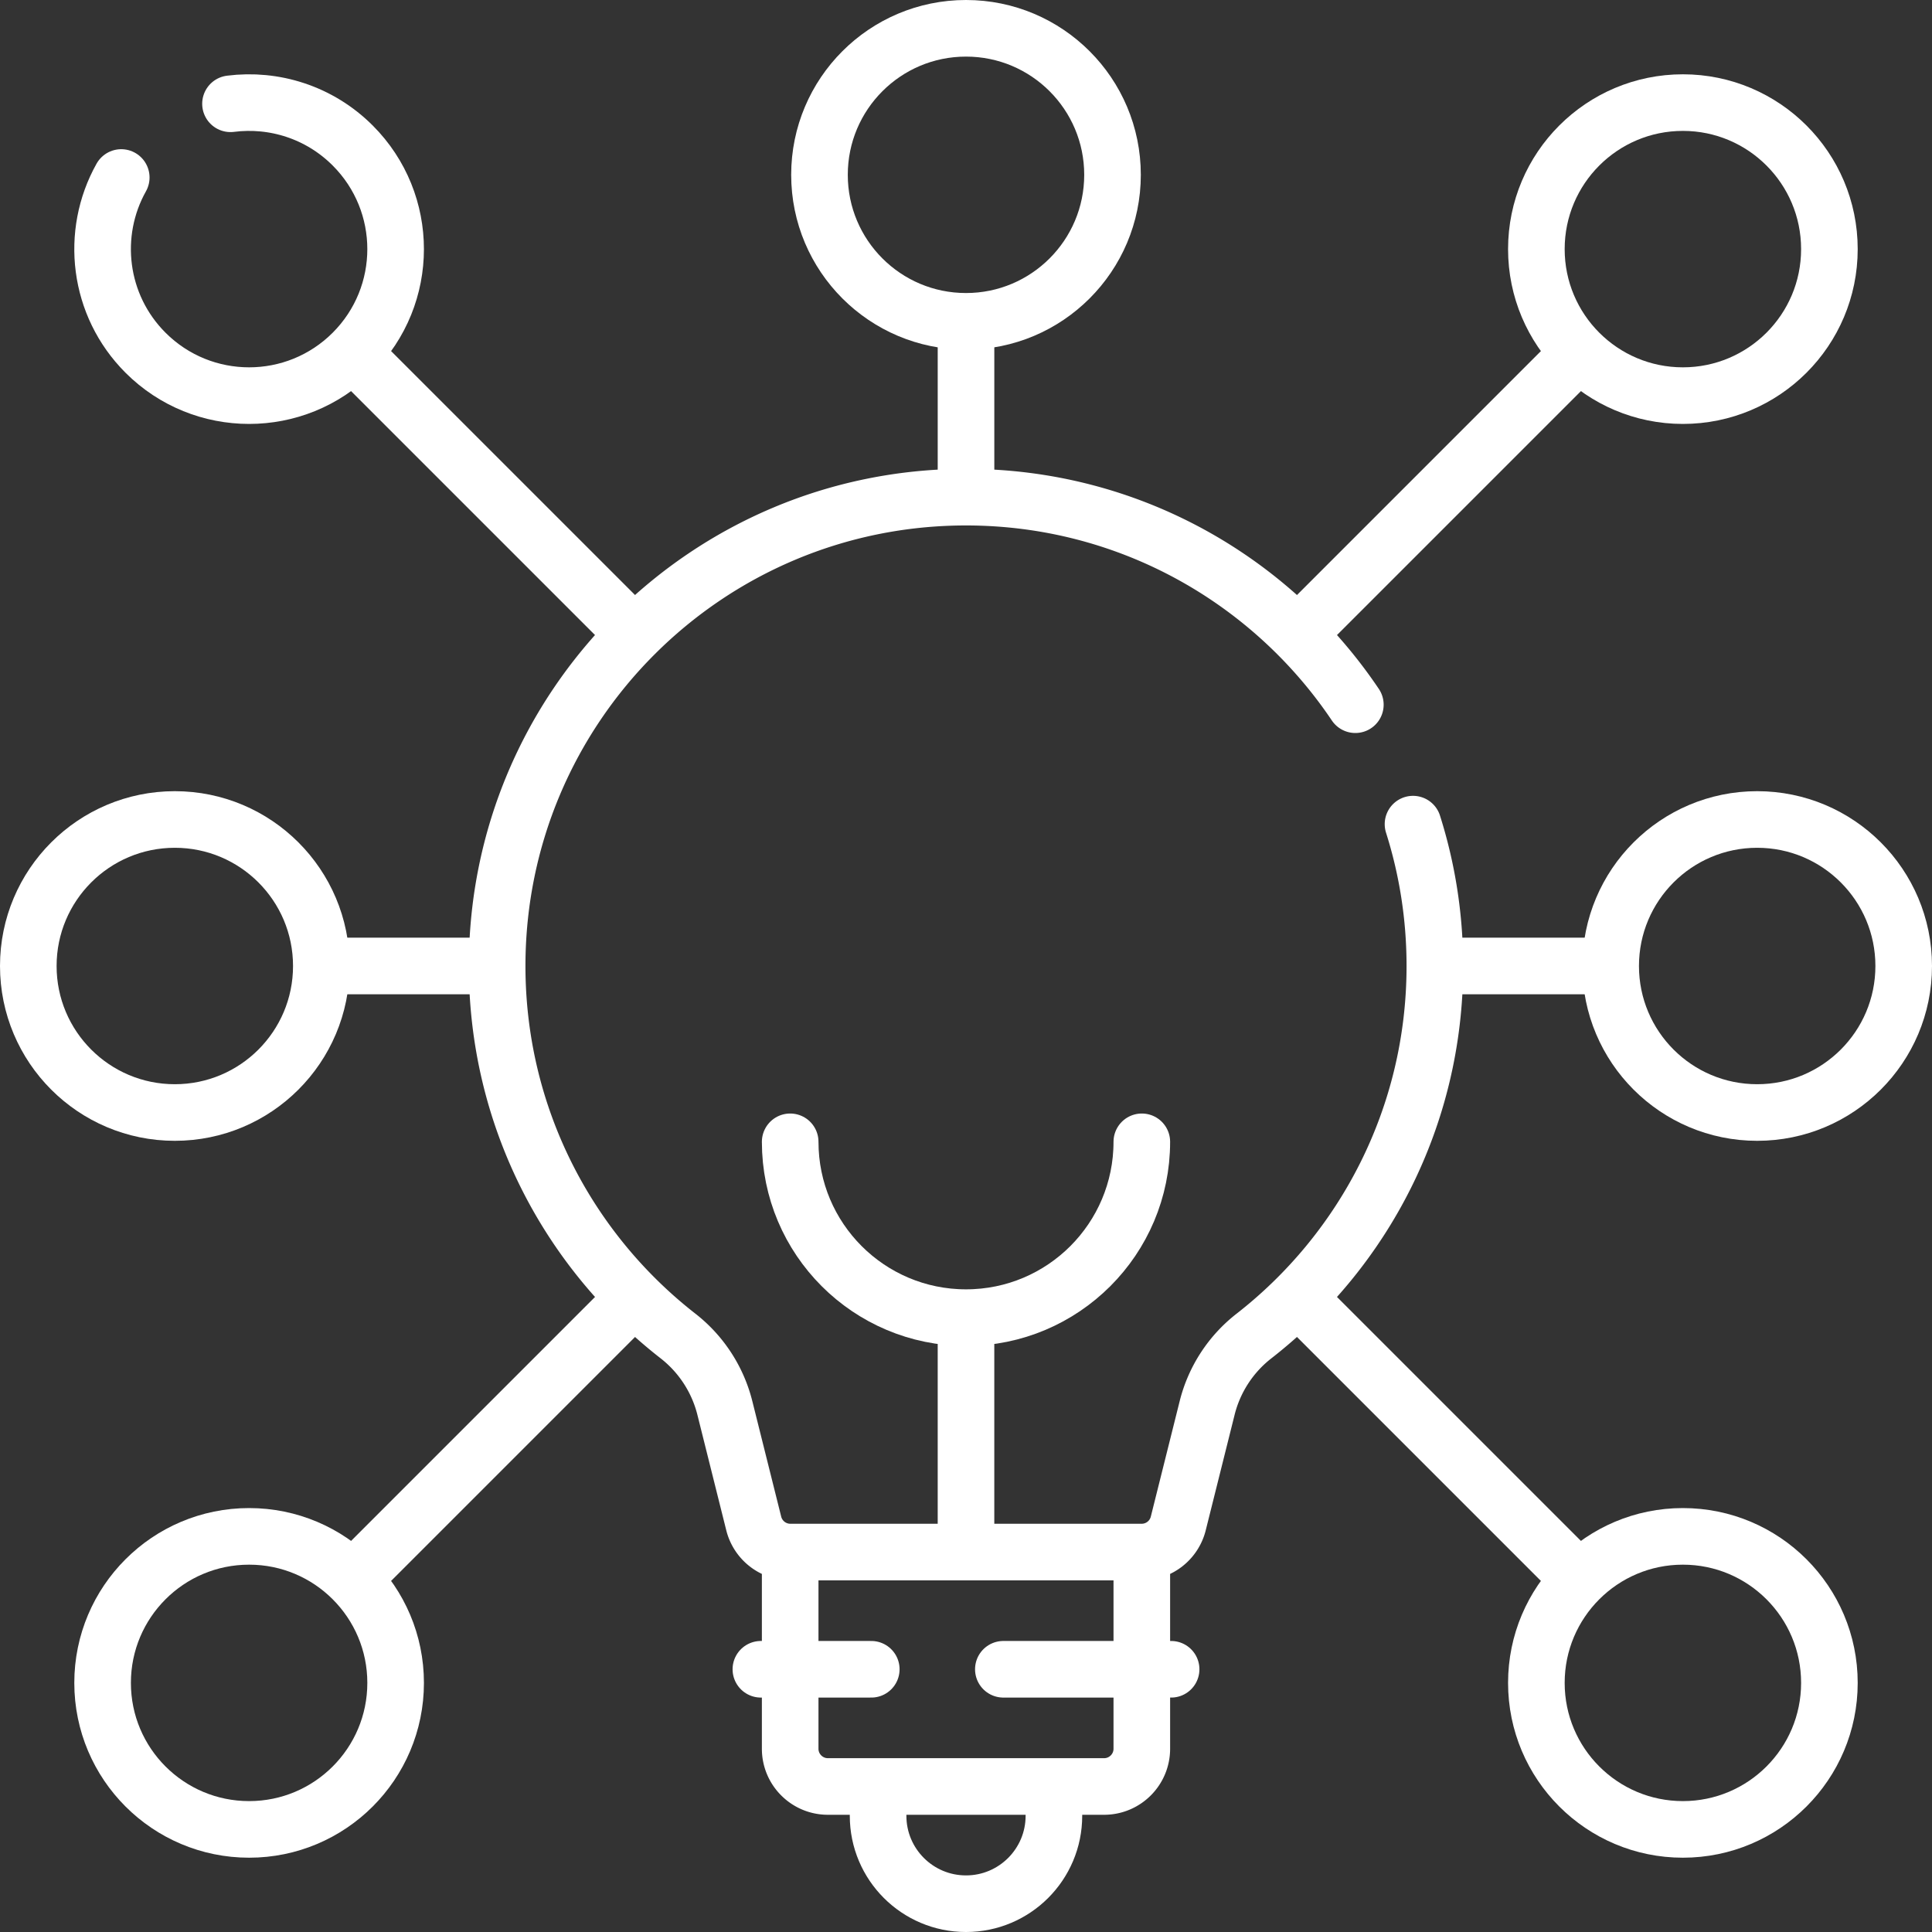
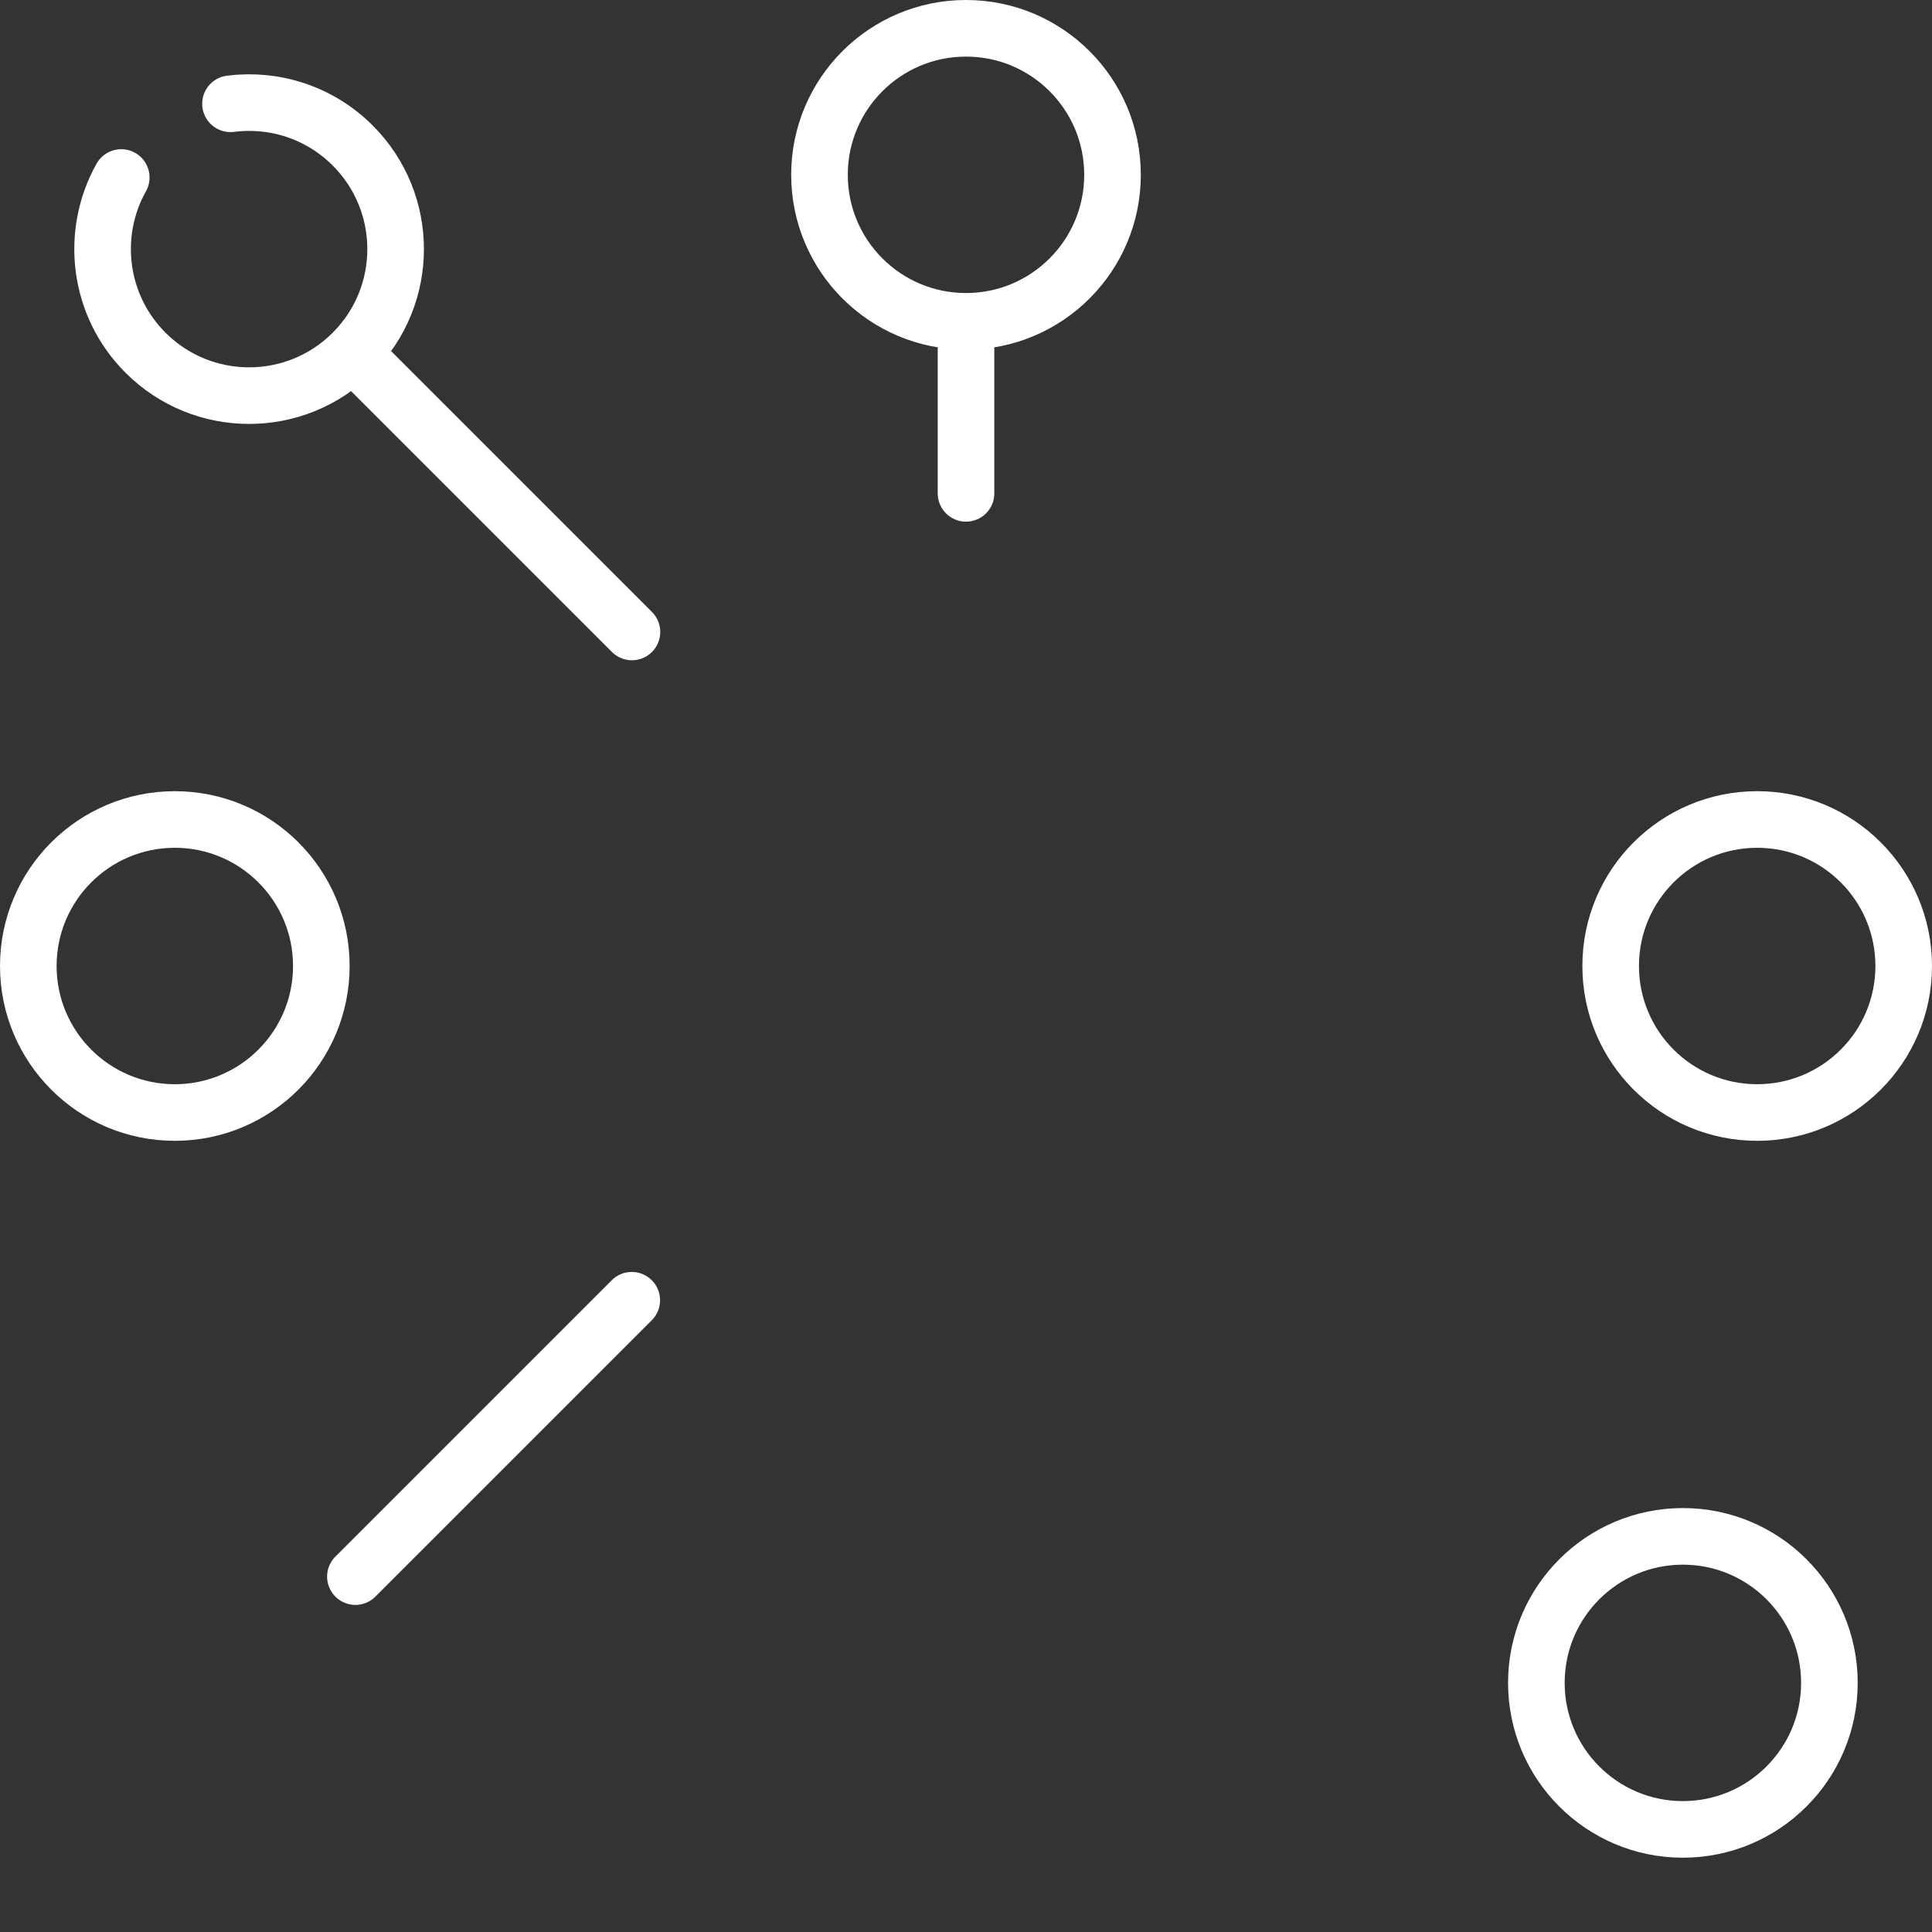
<svg xmlns="http://www.w3.org/2000/svg" version="1.1" width="512" height="512" x="0" y="0" viewBox="0 0 512 512" style="enable-background:new 0 0 512 512" xml:space="preserve" class="">
  <rect x="0" y="0" width="512" height="512" fill="#333333" stroke="none" />
  <g>
-     <path d="M302.594 412.312v51.125c0 5.523-4.477 10-10 10h-73.188c-5.523 0-10-4.477-10-10v-51.125M359.179 186.752C336.87 153.577 298.984 131.75 256 131.75c-68.621 0-124.25 55.629-124.25 124.25 0 39.843 18.754 75.306 47.916 98.043a34.976 34.976 0 0 1 12.43 19.089l7.651 30.605a10 10 0 0 0 9.701 7.575h93.103a10 10 0 0 0 9.702-7.575l7.651-30.605a34.886 34.886 0 0 1 12.43-19.089c29.162-22.737 47.916-58.2 47.916-98.043 0-13.104-2.028-25.733-5.788-37.593" style="stroke-width:15;stroke-linecap:round;stroke-linejoin:round;stroke-miterlimit:10;" fill="none" stroke="#ffffff" stroke-width="15" stroke-linecap="round" stroke-linejoin="round" stroke-miterlimit="10" data-original="#000000" opacity="1" class="" />
-     <path d="M302.594 302.594c0 25.733-20.861 46.594-46.594 46.594s-46.594-20.861-46.594-46.594M256 349.188v61.124M279.297 474.438v6.766c0 12.867-10.43 23.297-23.297 23.297s-23.297-10.43-23.297-23.297v-6.766M265.898 442.375h44.461M201.641 442.375h29.257" style="stroke-width:15;stroke-linecap:round;stroke-linejoin:round;stroke-miterlimit:10;" fill="none" stroke="#ffffff" stroke-width="15" stroke-linecap="round" stroke-linejoin="round" stroke-miterlimit="10" data-original="#000000" opacity="1" class="" />
    <circle cx="256" cy="46.328" r="38.828" style="stroke-width:15;stroke-linecap:round;stroke-linejoin:round;stroke-miterlimit:10;" fill="none" stroke="#ffffff" stroke-width="15" stroke-linecap="round" stroke-linejoin="round" stroke-miterlimit="10" data-original="#000000" opacity="1" class="" />
    <path d="M256.003 130.746v-44.59" style="stroke-width:15;stroke-linecap:round;stroke-linejoin:round;stroke-miterlimit:10;" fill="none" stroke="#ffffff" stroke-width="15" stroke-linecap="round" stroke-linejoin="round" stroke-miterlimit="10" data-original="#000000" opacity="1" class="" />
-     <circle cx="445.982" cy="66.018" r="38.828" style="stroke-width:15;stroke-linecap:round;stroke-linejoin:round;stroke-miterlimit:10;" fill="none" stroke="#ffffff" stroke-width="15" stroke-linecap="round" stroke-linejoin="round" stroke-miterlimit="10" data-original="#000000" opacity="1" class="" />
    <circle cx="445.982" cy="445.982" r="38.828" style="stroke-width:15;stroke-linecap:round;stroke-linejoin:round;stroke-miterlimit:10;" fill="none" stroke="#ffffff" stroke-width="15" stroke-linecap="round" stroke-linejoin="round" stroke-miterlimit="10" data-original="#000000" opacity="1" class="" />
    <circle cx="465.672" cy="256" r="38.828" style="stroke-width:15;stroke-linecap:round;stroke-linejoin:round;stroke-miterlimit:10;" fill="none" stroke="#ffffff" stroke-width="15" stroke-linecap="round" stroke-linejoin="round" stroke-miterlimit="10" data-original="#000000" opacity="1" class="" />
    <path d="M32.133 47.039c-8.294 14.79-6.151 33.855 6.429 46.435 15.163 15.163 39.748 15.163 54.911 0s15.163-39.748 0-54.911c-8.839-8.839-20.88-12.526-32.39-11.06M167.473 167.476l-73.3-73.3" style="stroke-width:15;stroke-linecap:round;stroke-linejoin:round;stroke-miterlimit:10;" fill="none" stroke="#ffffff" stroke-width="15" stroke-linecap="round" stroke-linejoin="round" stroke-miterlimit="10" data-original="#000000" opacity="1" class="" />
-     <circle cx="66.018" cy="445.982" r="38.828" style="stroke-width:15;stroke-linecap:round;stroke-linejoin:round;stroke-miterlimit:10;" fill="none" stroke="#ffffff" stroke-width="15" stroke-linecap="round" stroke-linejoin="round" stroke-miterlimit="10" data-original="#000000" opacity="1" class="" />
    <path d="m167.423 344.576-73.24 73.24" style="stroke-width:15;stroke-linecap:round;stroke-linejoin:round;stroke-miterlimit:10;" fill="none" stroke="#ffffff" stroke-width="15" stroke-linecap="round" stroke-linejoin="round" stroke-miterlimit="10" data-original="#000000" opacity="1" class="" />
    <circle cx="46.328" cy="256" r="38.828" style="stroke-width:15;stroke-linecap:round;stroke-linejoin:round;stroke-miterlimit:10;" fill="none" stroke="#ffffff" stroke-width="15" stroke-linecap="round" stroke-linejoin="round" stroke-miterlimit="10" data-original="#000000" opacity="1" class="" />
-     <path d="M130.753 255.996H86.152M417.828 94.176l-73.301 73.3M417.818 417.816l-73.24-73.24M425.848 255.996h-44.601" style="stroke-width:15;stroke-linecap:round;stroke-linejoin:round;stroke-miterlimit:10;" fill="none" stroke="#ffffff" stroke-width="15" stroke-linecap="round" stroke-linejoin="round" stroke-miterlimit="10" data-original="#000000" opacity="1" class="" />
  </g>
</svg>